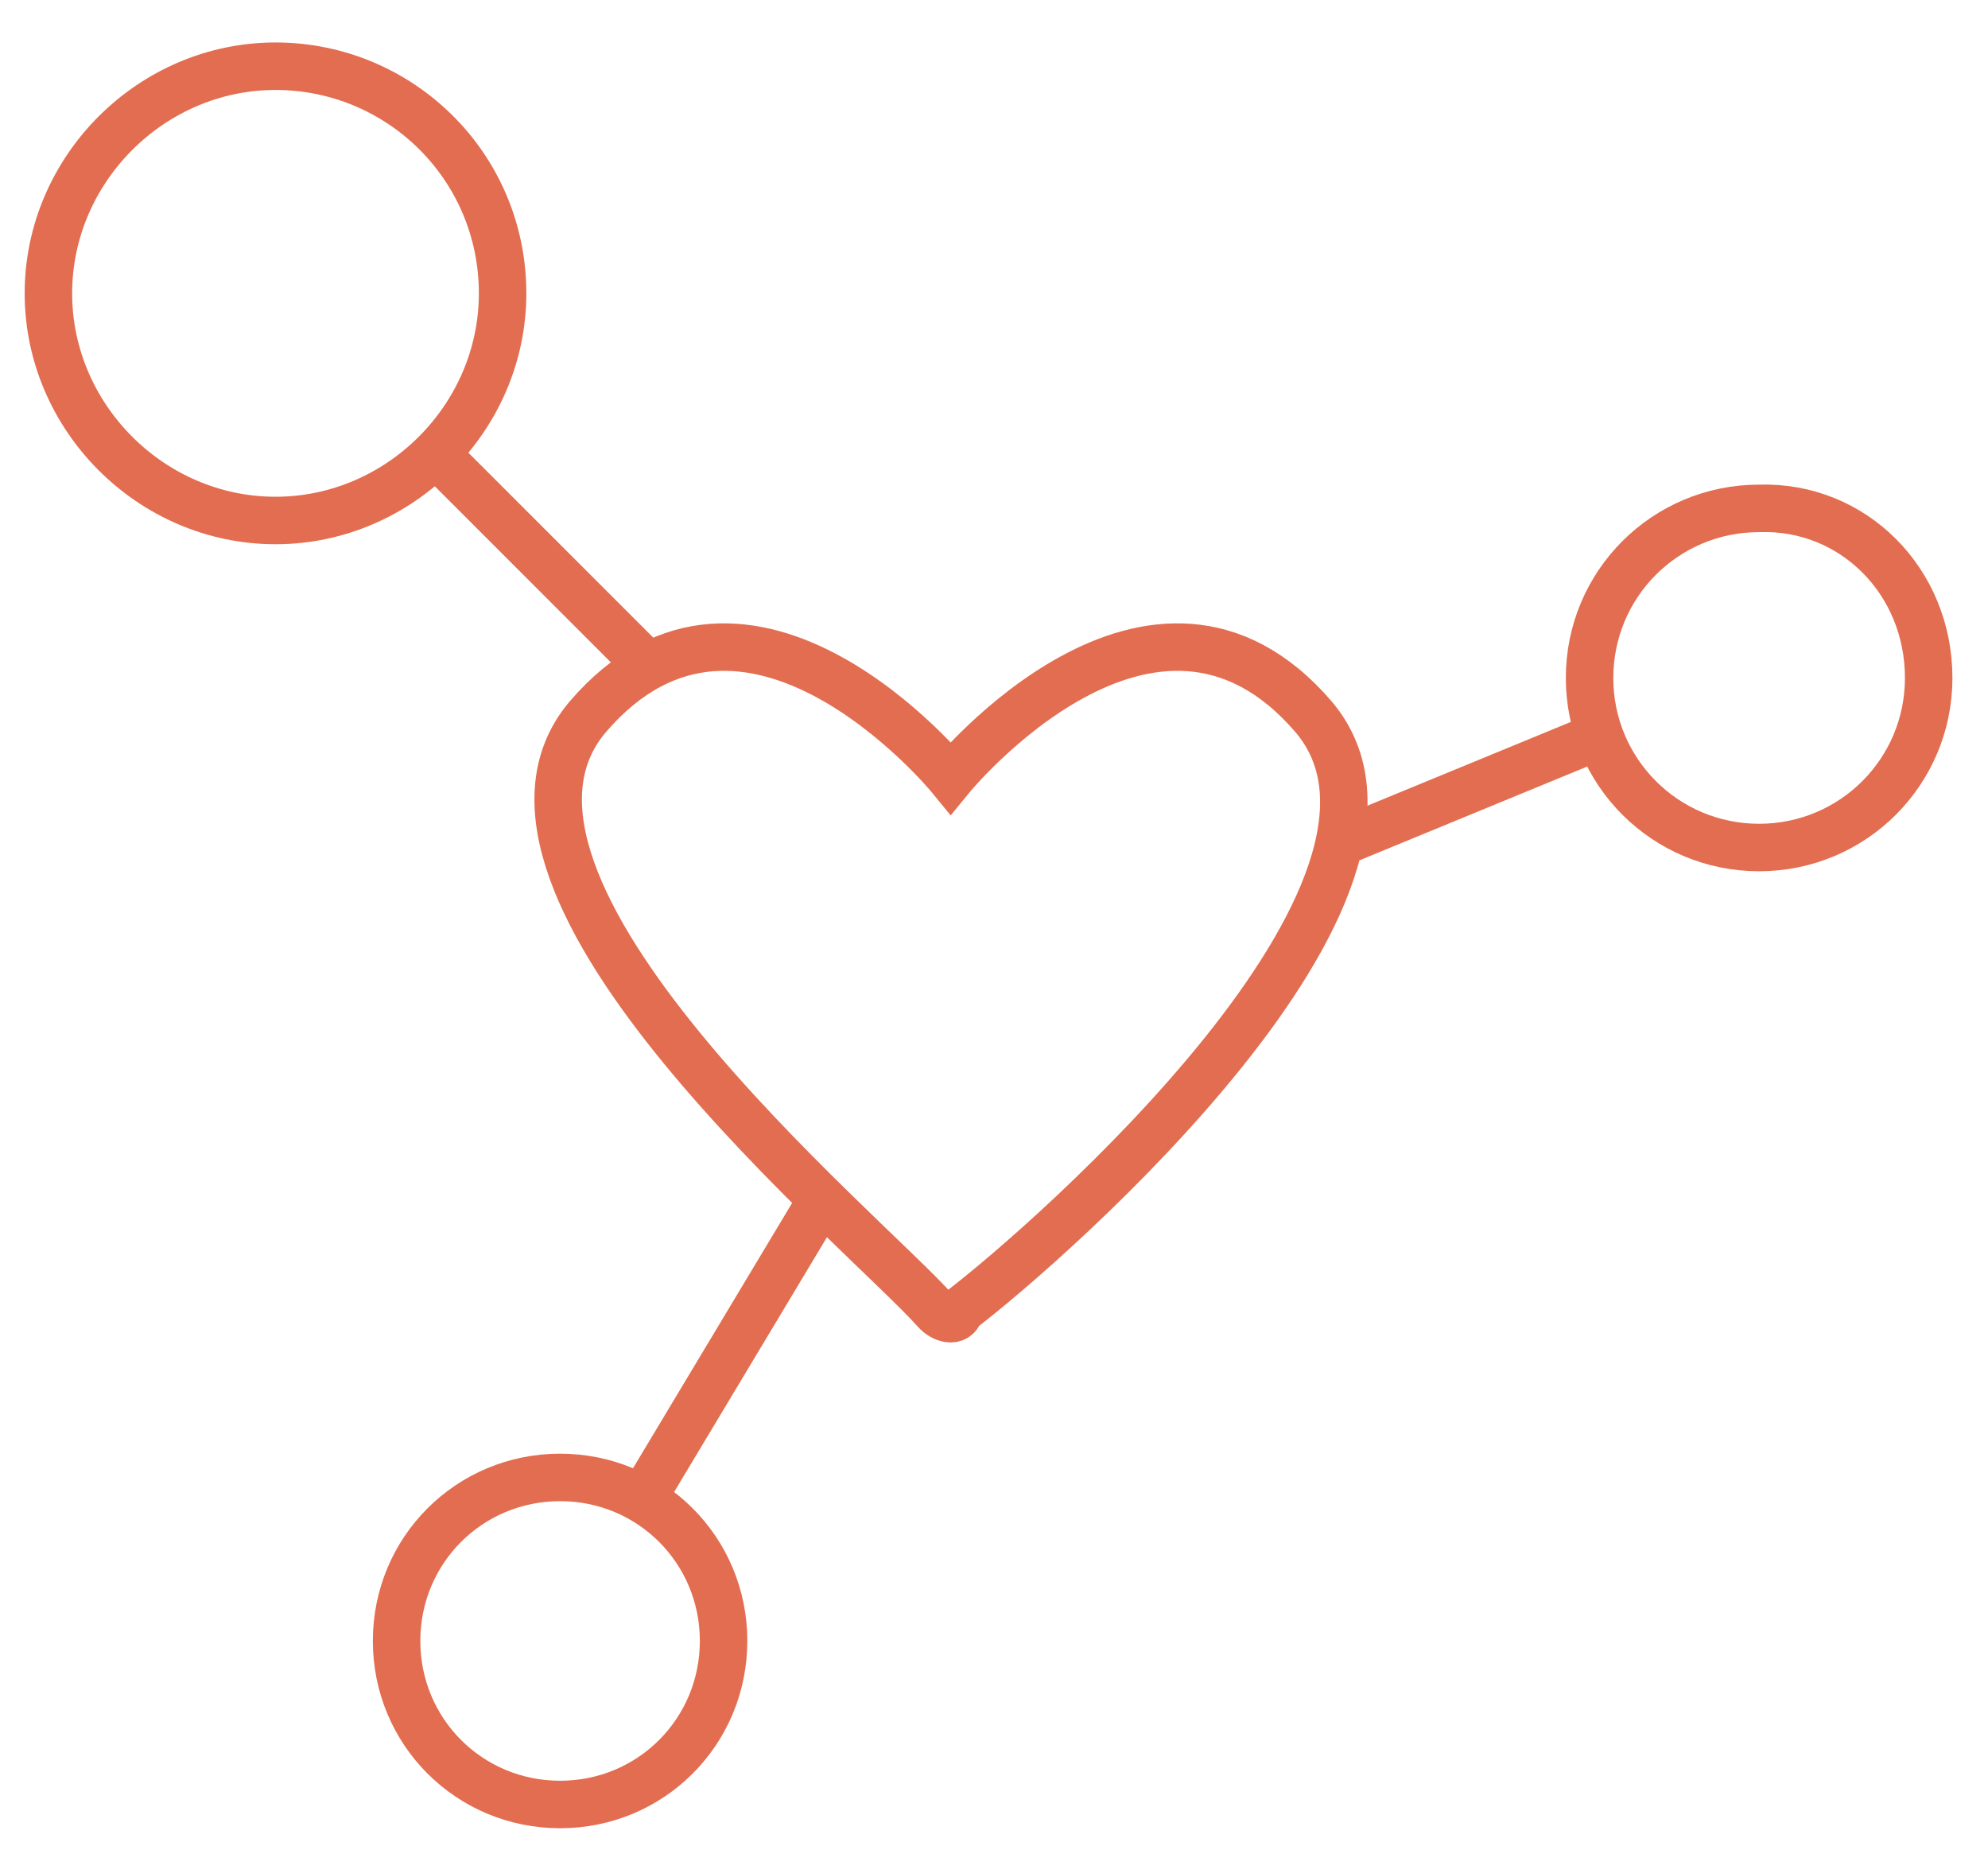
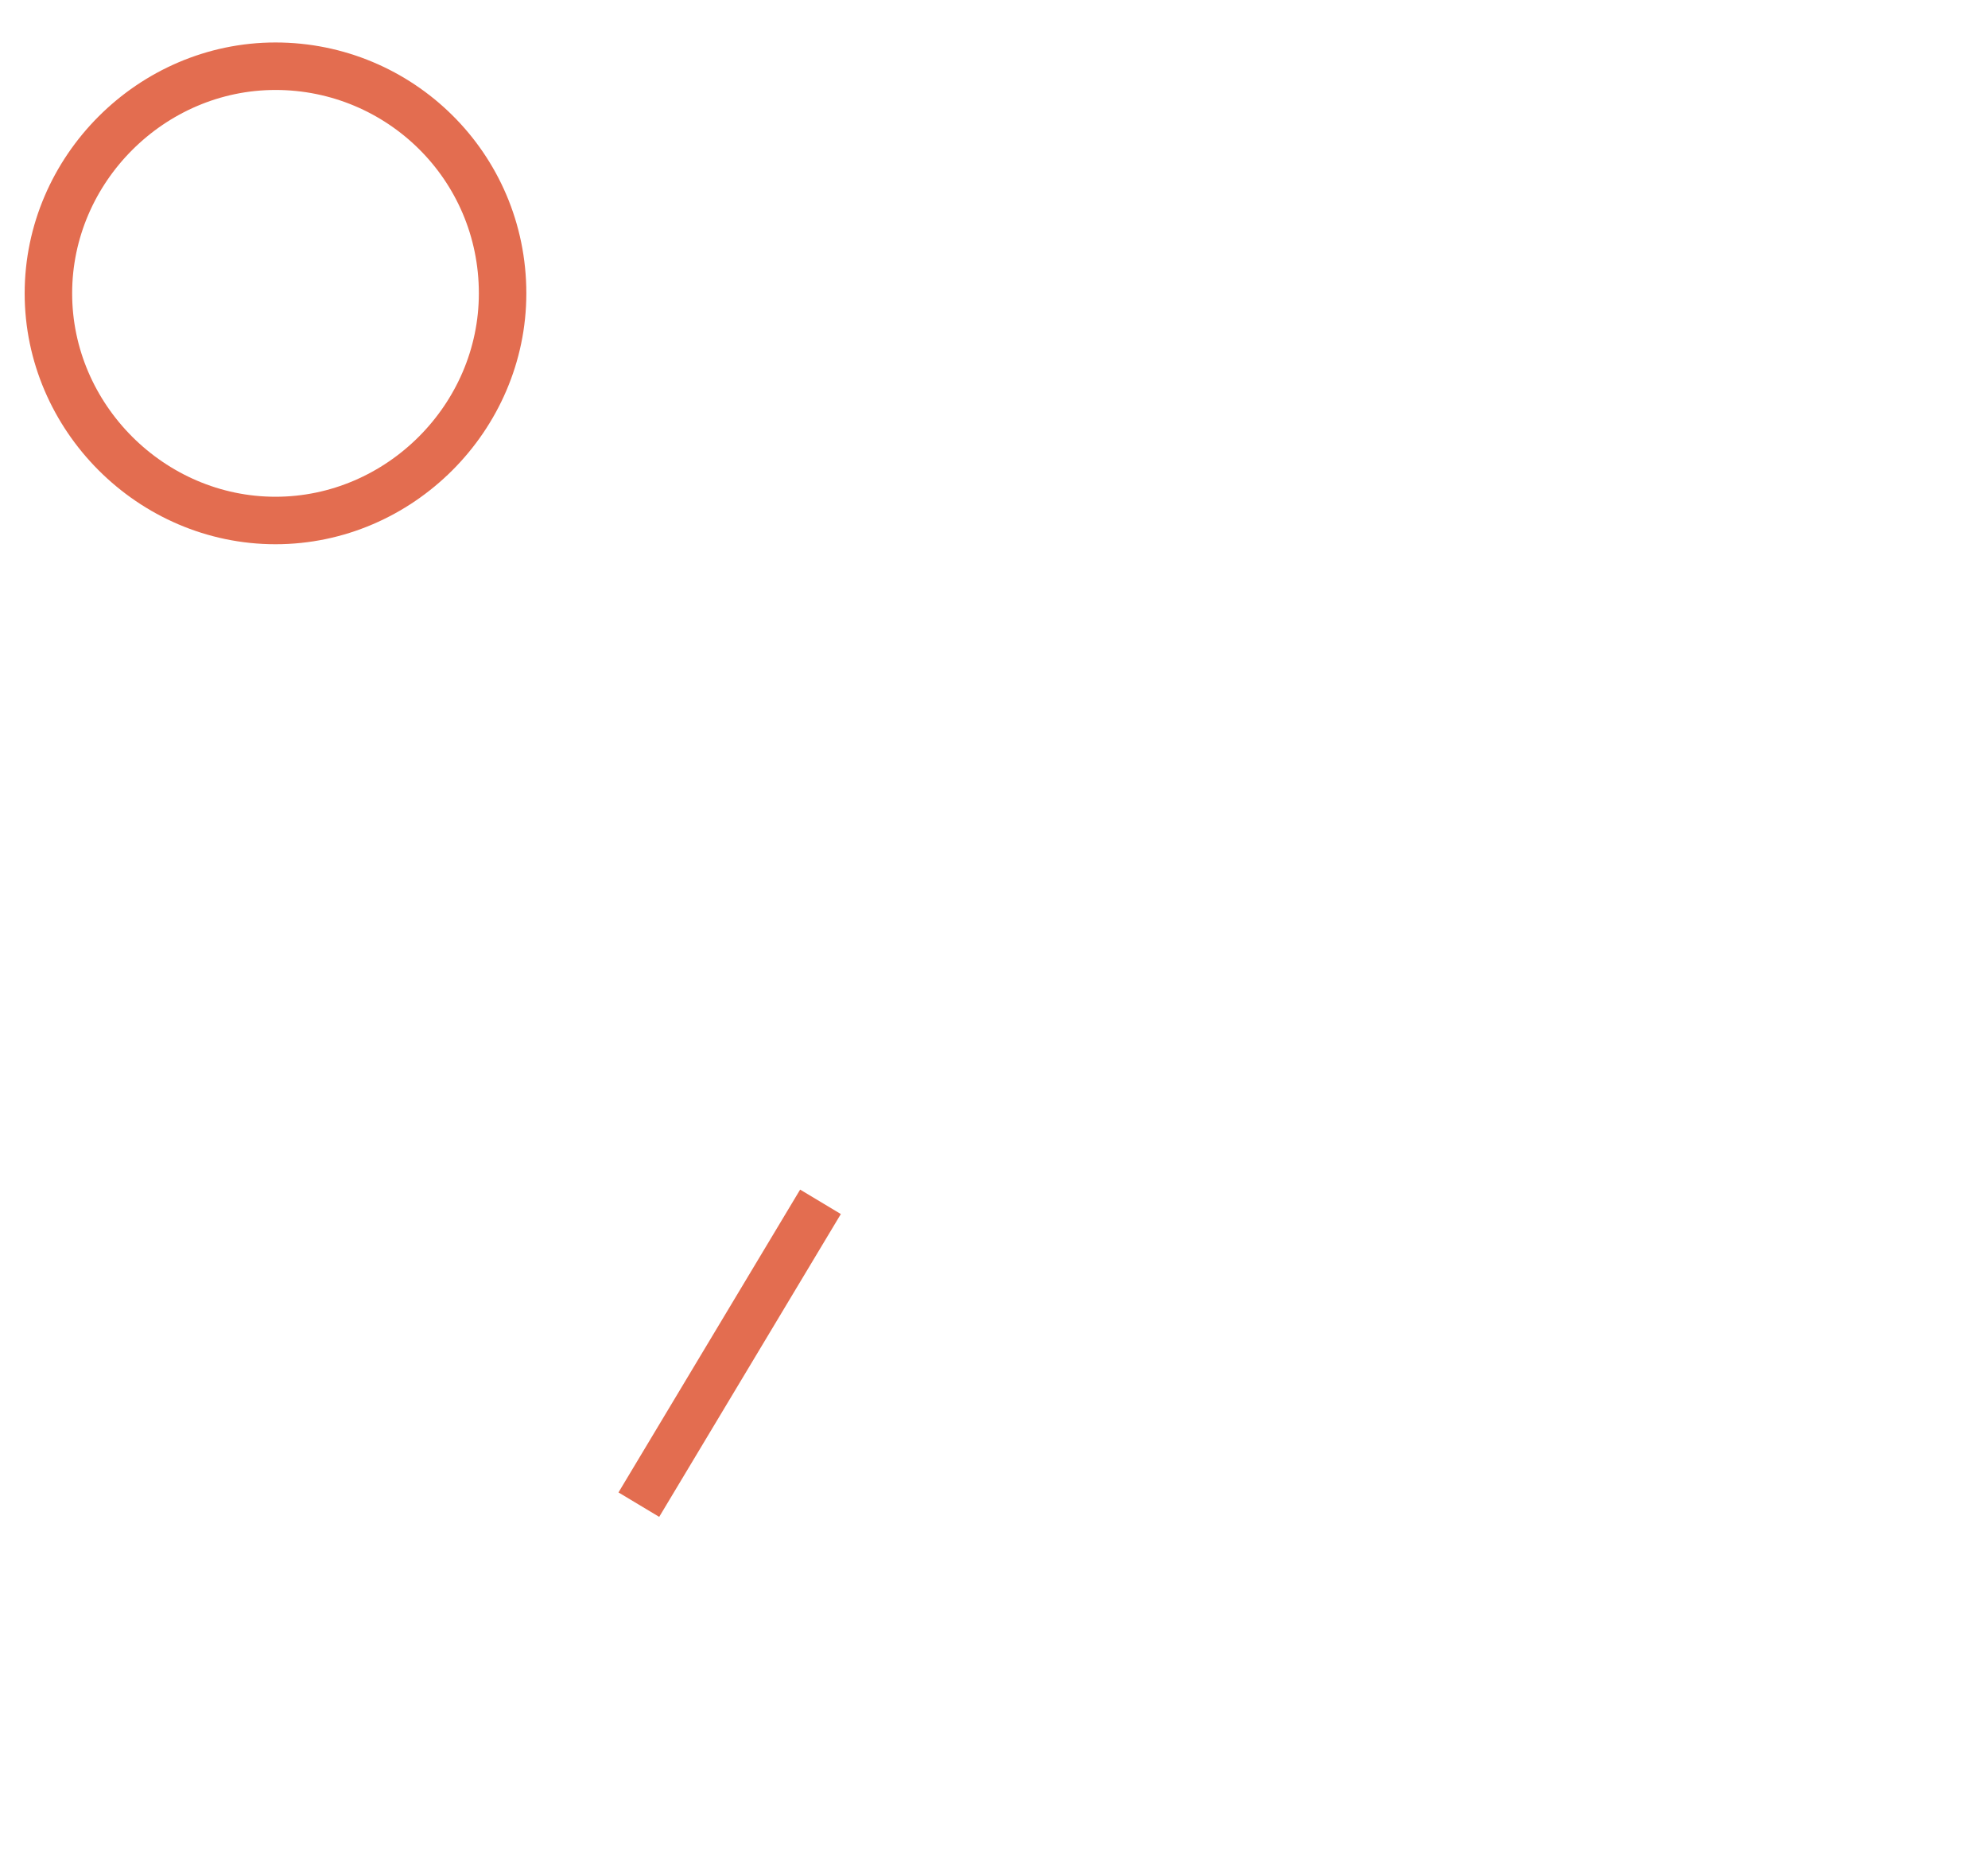
<svg xmlns="http://www.w3.org/2000/svg" width="43" height="40" viewBox="0 0 43 40" fill="none">
-   <path fill-rule="evenodd" clip-rule="evenodd" d="M41.717 14.661C41.717 16.691 40.079 18.328 38.049 18.328C36.019 18.328 34.382 16.691 34.382 14.661C34.382 12.631 36.019 10.994 38.049 10.994C40.079 10.928 41.717 12.565 41.717 14.661Z" stroke="#E36D50" stroke-width="1.027" stroke-miterlimit="10" stroke-linecap="round" />
  <path fill-rule="evenodd" clip-rule="evenodd" d="M10.871 6.344C10.871 9.029 8.644 11.256 5.959 11.256C3.274 11.256 1.047 9.029 1.047 6.344C1.047 3.659 3.274 1.432 5.959 1.432C8.644 1.432 10.871 3.593 10.871 6.344Z" stroke="#E36D50" stroke-width="1.027" stroke-miterlimit="10" stroke-linecap="round" />
-   <path fill-rule="evenodd" clip-rule="evenodd" d="M15.651 35.486C15.651 37.451 14.079 39.023 12.115 39.023C10.15 39.023 8.578 37.451 8.578 35.486C8.578 33.522 10.15 31.95 12.115 31.95C14.079 31.95 15.651 33.522 15.651 35.486Z" stroke="#E36D50" stroke-width="1.027" stroke-miterlimit="10" />
-   <path fill-rule="evenodd" clip-rule="evenodd" d="M28.422 15.512C24.951 11.451 20.563 16.822 20.563 16.822C20.563 16.822 16.175 11.451 12.704 15.512C9.626 19.179 18.729 26.645 20.235 28.348V28.348C20.396 28.529 20.682 28.605 20.752 28.373C20.754 28.369 20.755 28.364 20.756 28.36C20.758 28.352 20.762 28.346 20.768 28.341C22.686 26.883 31.495 19.173 28.422 15.512Z" stroke="#E36D50" stroke-width="1.027" stroke-miterlimit="10" stroke-linecap="round" />
-   <path d="M9.233 9.618L14.145 14.53" stroke="#E36D50" stroke-width="1.027" />
  <path d="M13.818 32.539L17.747 25.99" stroke="#E36D50" stroke-width="1.027" />
-   <path d="M29.207 18.131L34.774 15.839" stroke="#E36D50" stroke-width="1.027" />
</svg>